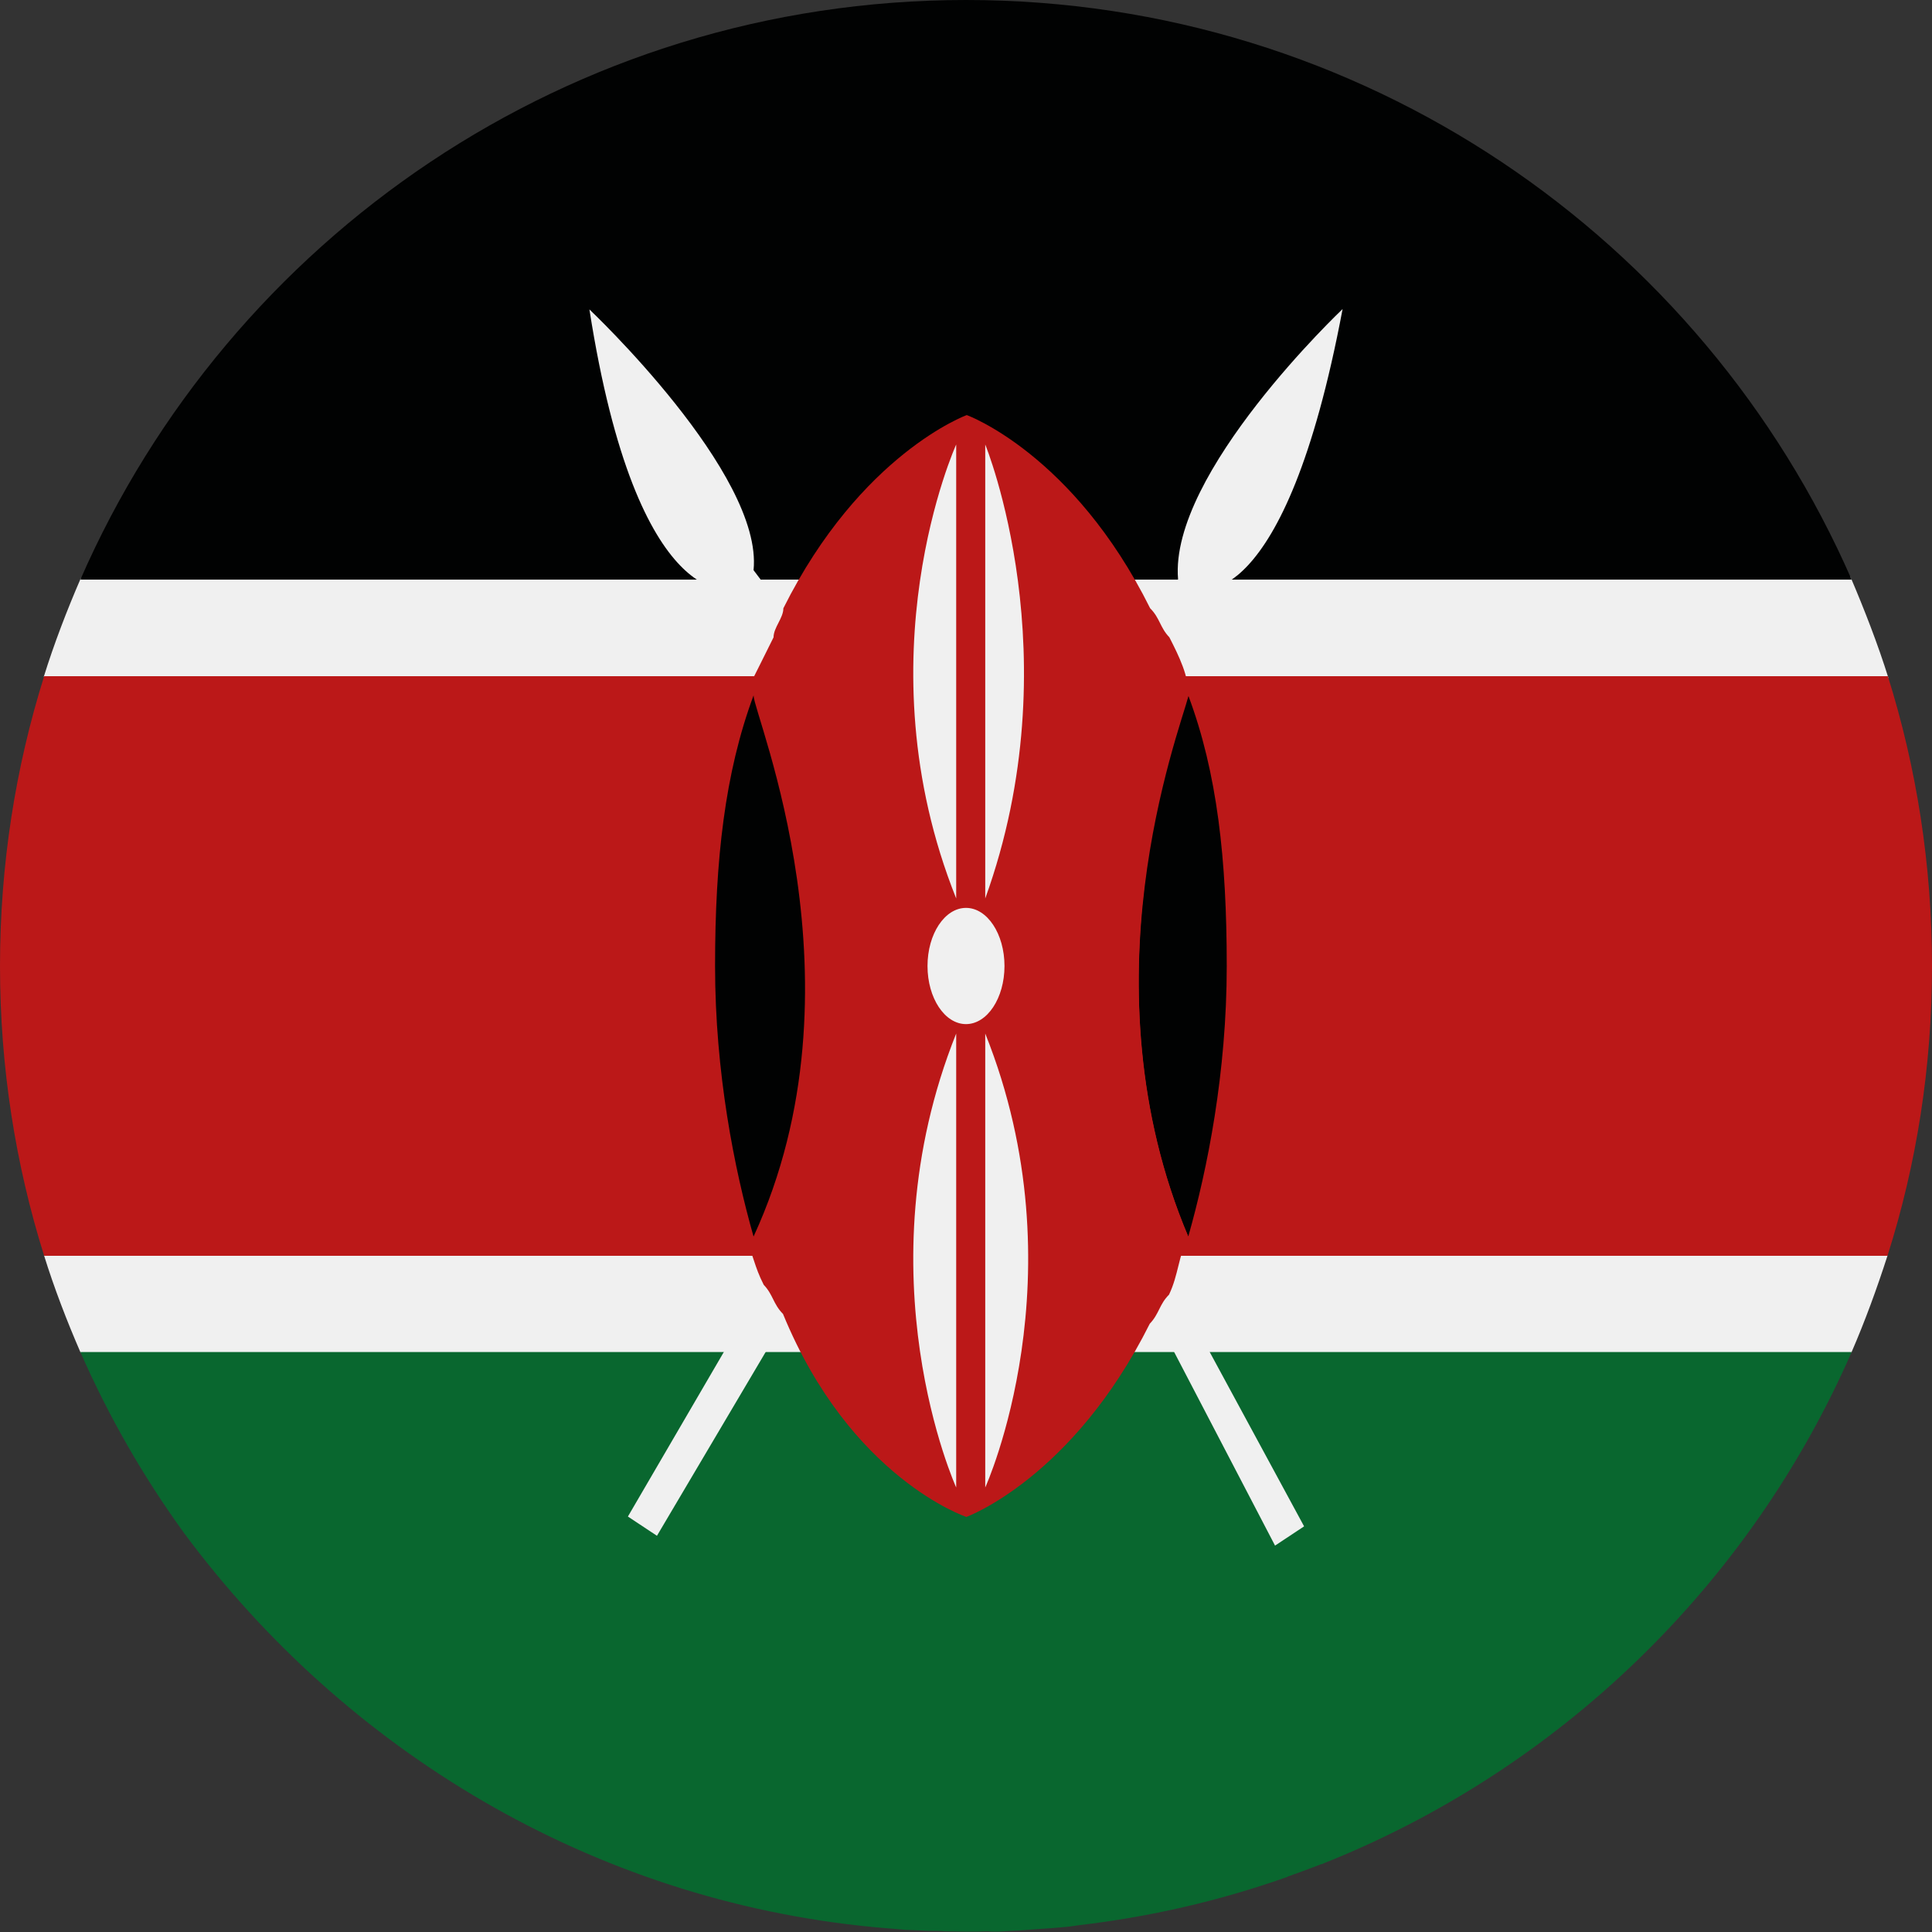
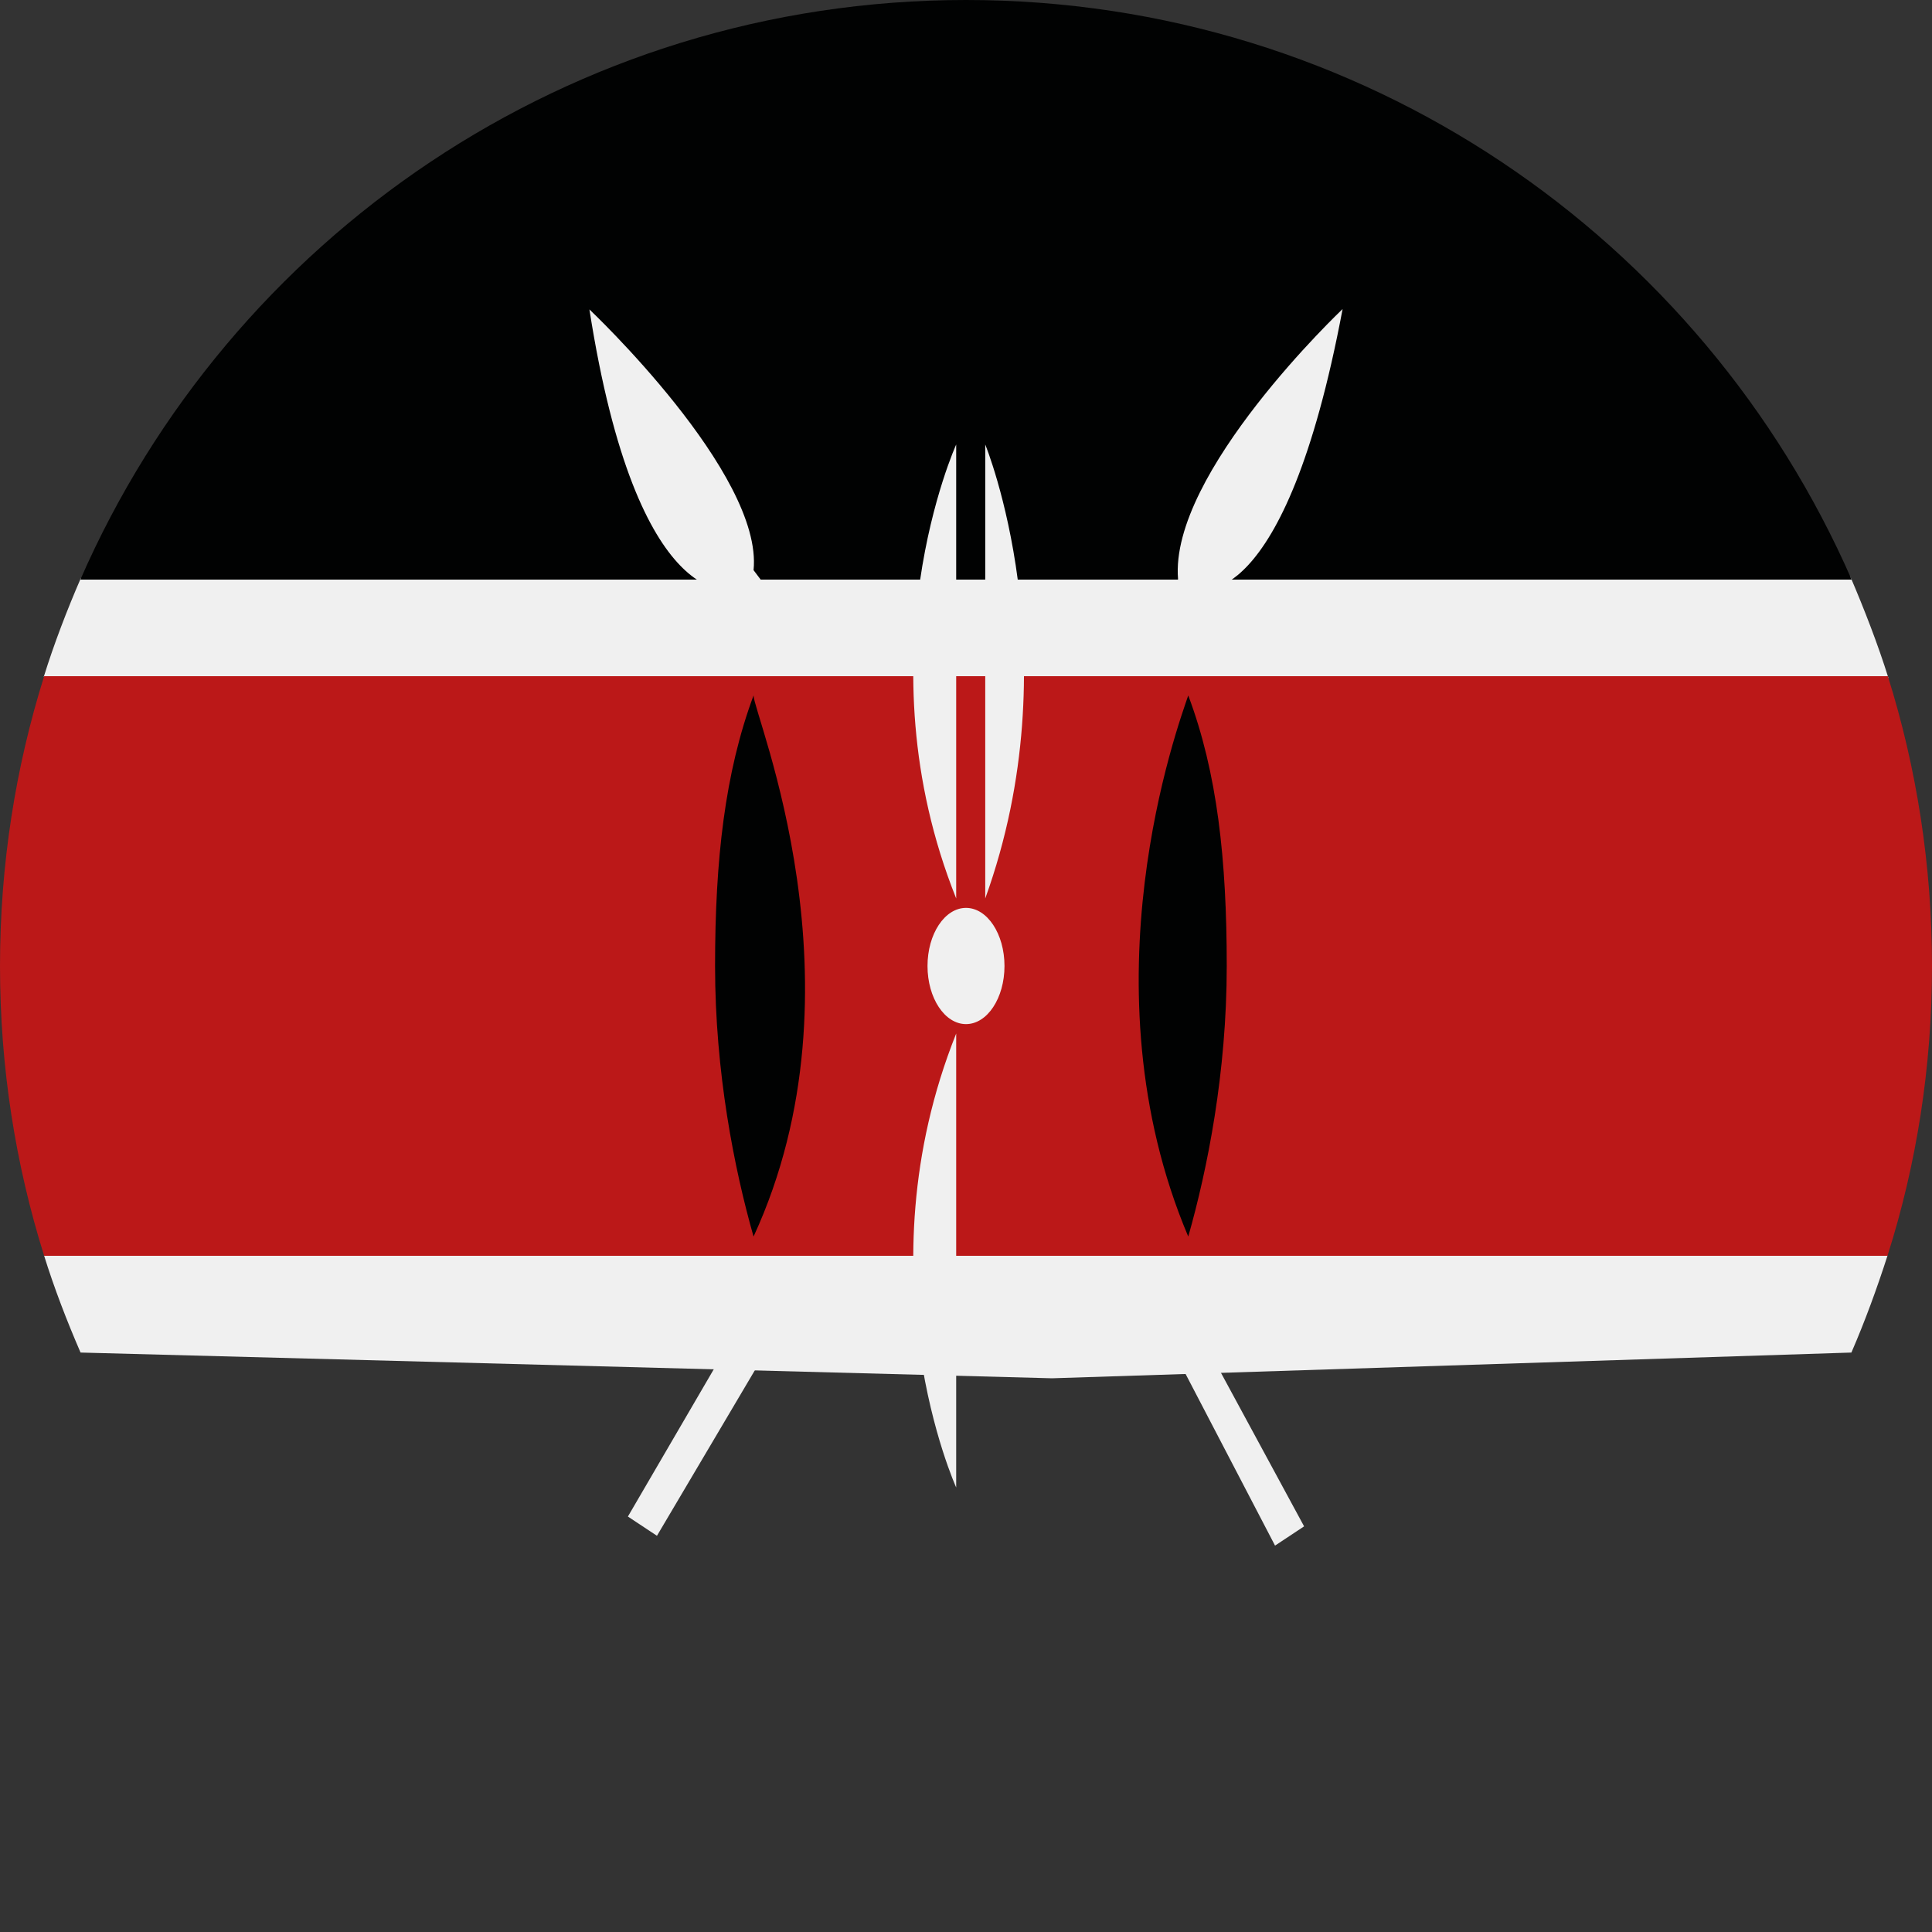
<svg xmlns="http://www.w3.org/2000/svg" version="1.1" id="Warstwa_1" x="0px" y="0px" viewBox="0 0 512 512" style="enable-background:new 0 0 512 512;" xml:space="preserve">
  <rect x="0" y="0" width="512" height="512" fill="#333333" stroke="none" />
  <style type="text/css">
	.st0{fill:#F0F0F0;}
	.st1{fill:#09672F;}
	.st2{fill:#BB1818;}
	.st3{fill:#010202;}
</style>
  <path class="st0" d="M11.65,332.64c2.7,8.7,6.1,17.5,9.7,25.8l257.45,6.82l211.84-6.82c3.6-8.3,6.78-17.01,9.58-25.71  c0,0-107.68-5.01-222.27-5.03C149.1,327.68,11.65,332.64,11.65,332.64z" />
  <path class="st0" d="M500.45,179.67c-2.7-8.7-6.46-18.38-10.06-26.78l-232.56-12.41L21.39,153.29c-3.6,8.3-7.1,17.4-9.8,26.1  l245.11,10.88L500.45,179.67z" />
-   <path class="st1" d="M263.8,511.9c1.3,0,2.6-0.1,4-0.2c0.7,0,1.5-0.1,2.2-0.1c1.3-0.1,2.6-0.2,4-0.3c1.5-0.1,2.9-0.2,4.4-0.3  c0.8-0.1,1.6-0.1,2.4-0.2c1.2-0.1,2.5-0.2,3.7-0.4c0.5-0.1,1-0.1,1.4-0.2c18.8-2.2,37-6.4,54.4-12.5c0.3-0.1,0.7-0.2,1-0.4  c1.2-0.4,2.4-0.9,3.6-1.3c1.6-0.6,3.2-1.2,4.8-1.8c0.2-0.1,0.4-0.2,0.6-0.2c62.8-24.9,113.4-73.9,140.4-135.7H21.3  c7.5,17.1,16.7,33.1,27.5,48c42.6,57.4,107.8,97.2,182.7,104.4c0.4,0,0.7,0.1,1.1,0.1c2,0.2,3.9,0.3,5.9,0.5  c1.1,0.1,2.3,0.2,3.4,0.2c0.8,0,1.6,0.1,2.3,0.1c1.3,0.1,2.6,0.1,3.9,0.1c0.7,0,1.3,0,2,0.1c2,0,3.9,0.1,5.9,0.1s3.9,0,5.9-0.1  C262.5,511.9,263.2,511.9,263.8,511.9z" />
  <path class="st2" d="M512,256c0-26.8-4.1-52.6-11.7-76.8H11.7C4.1,203.4,0,229.2,0,256s4.1,52.6,11.7,76.8h488.5  C507.9,308.6,512,282.8,512,256z" />
  <path class="st3" d="M256,0C151,0,60.8,63.2,21.3,153.6h469.4C451.2,63.2,361,0,256,0z" />
  <path class="st0" d="M355.8,81.9c-15.4,81.9-38.4,74.2-38.4,74.2l-7.7,12.8c0-2.6-2.6-5.1-2.6-7.7l5.1-7.7  C309.8,125.4,355.8,81.9,355.8,81.9z" />
  <path class="st0" d="M345.6,404.5l-7.7,5.1l-30.7-58.9c2.6-2.6,2.6-5.1,5.1-7.7L345.6,404.5z" />
  <path class="st0" d="M207.4,161.3c-2.6,2.6-2.6,5.1-2.6,7.7l-10.2-12.8c0,0-25.6,7.7-38.4-74.2c0,0,46.1,43.5,43.5,69.1L207.4,161.3  z" />
  <path class="st0" d="M207.4,350.7L174.1,407l-7.7-5.1l35.8-61.4C204.8,345.6,204.8,348.2,207.4,350.7z" />
  <path class="st3" d="M325.1,256c0,28.2-5.1,53.8-10.2,71.7c-28.2-66.6-2.6-135.7,0-143.4C322.6,204.8,325.1,227.8,325.1,256z" />
-   <path class="st2" d="M314.9,327.7c-2.6,5.1-2.6,10.2-5.1,15.4c-2.6,2.6-2.6,5.1-5.1,7.7c-20.5,41-48.6,51.2-48.6,51.2  s-30.7-10.2-48.6-53.8c-2.6-2.6-2.6-5.1-5.1-7.7c-2.6-5.1-2.6-7.7-5.1-12.8l0,0c30.7-69.1,2.6-138.2,0-143.4  c2.6-5.1,5.1-10.2,7.7-15.4c0-2.6,2.6-5.1,2.6-7.7c20.5-41,48.6-51.2,48.6-51.2s28.2,10.2,48.6,51.2c2.6,2.6,2.6,5.1,5.1,7.7  c2.6,5.1,5.1,10.2,5.1,15.4C312.3,194.6,286.7,261.1,314.9,327.7z" />
-   <path class="st0" d="M261.1,273.9v120.3C261.1,394.2,286.7,337.9,261.1,273.9z" />
  <path class="st0" d="M253.4,273.9v120.3C253.4,394.2,227.8,337.9,253.4,273.9z" />
  <ellipse class="st0" cx="256" cy="256" rx="10.2" ry="15.4" />
  <path class="st3" d="M199.7,327.7L199.7,327.7c-5.1-17.9-10.2-43.5-10.2-71.7s2.6-51.2,10.2-71.7  C199.7,189.4,230.4,261.1,199.7,327.7z" />
  <path class="st0" d="M261.1,238.1V117.8C261.1,117.8,284.2,174.1,261.1,238.1z" />
  <path class="st0" d="M253.4,238.1V117.8C253.4,117.8,227.8,174.1,253.4,238.1z" />
</svg>